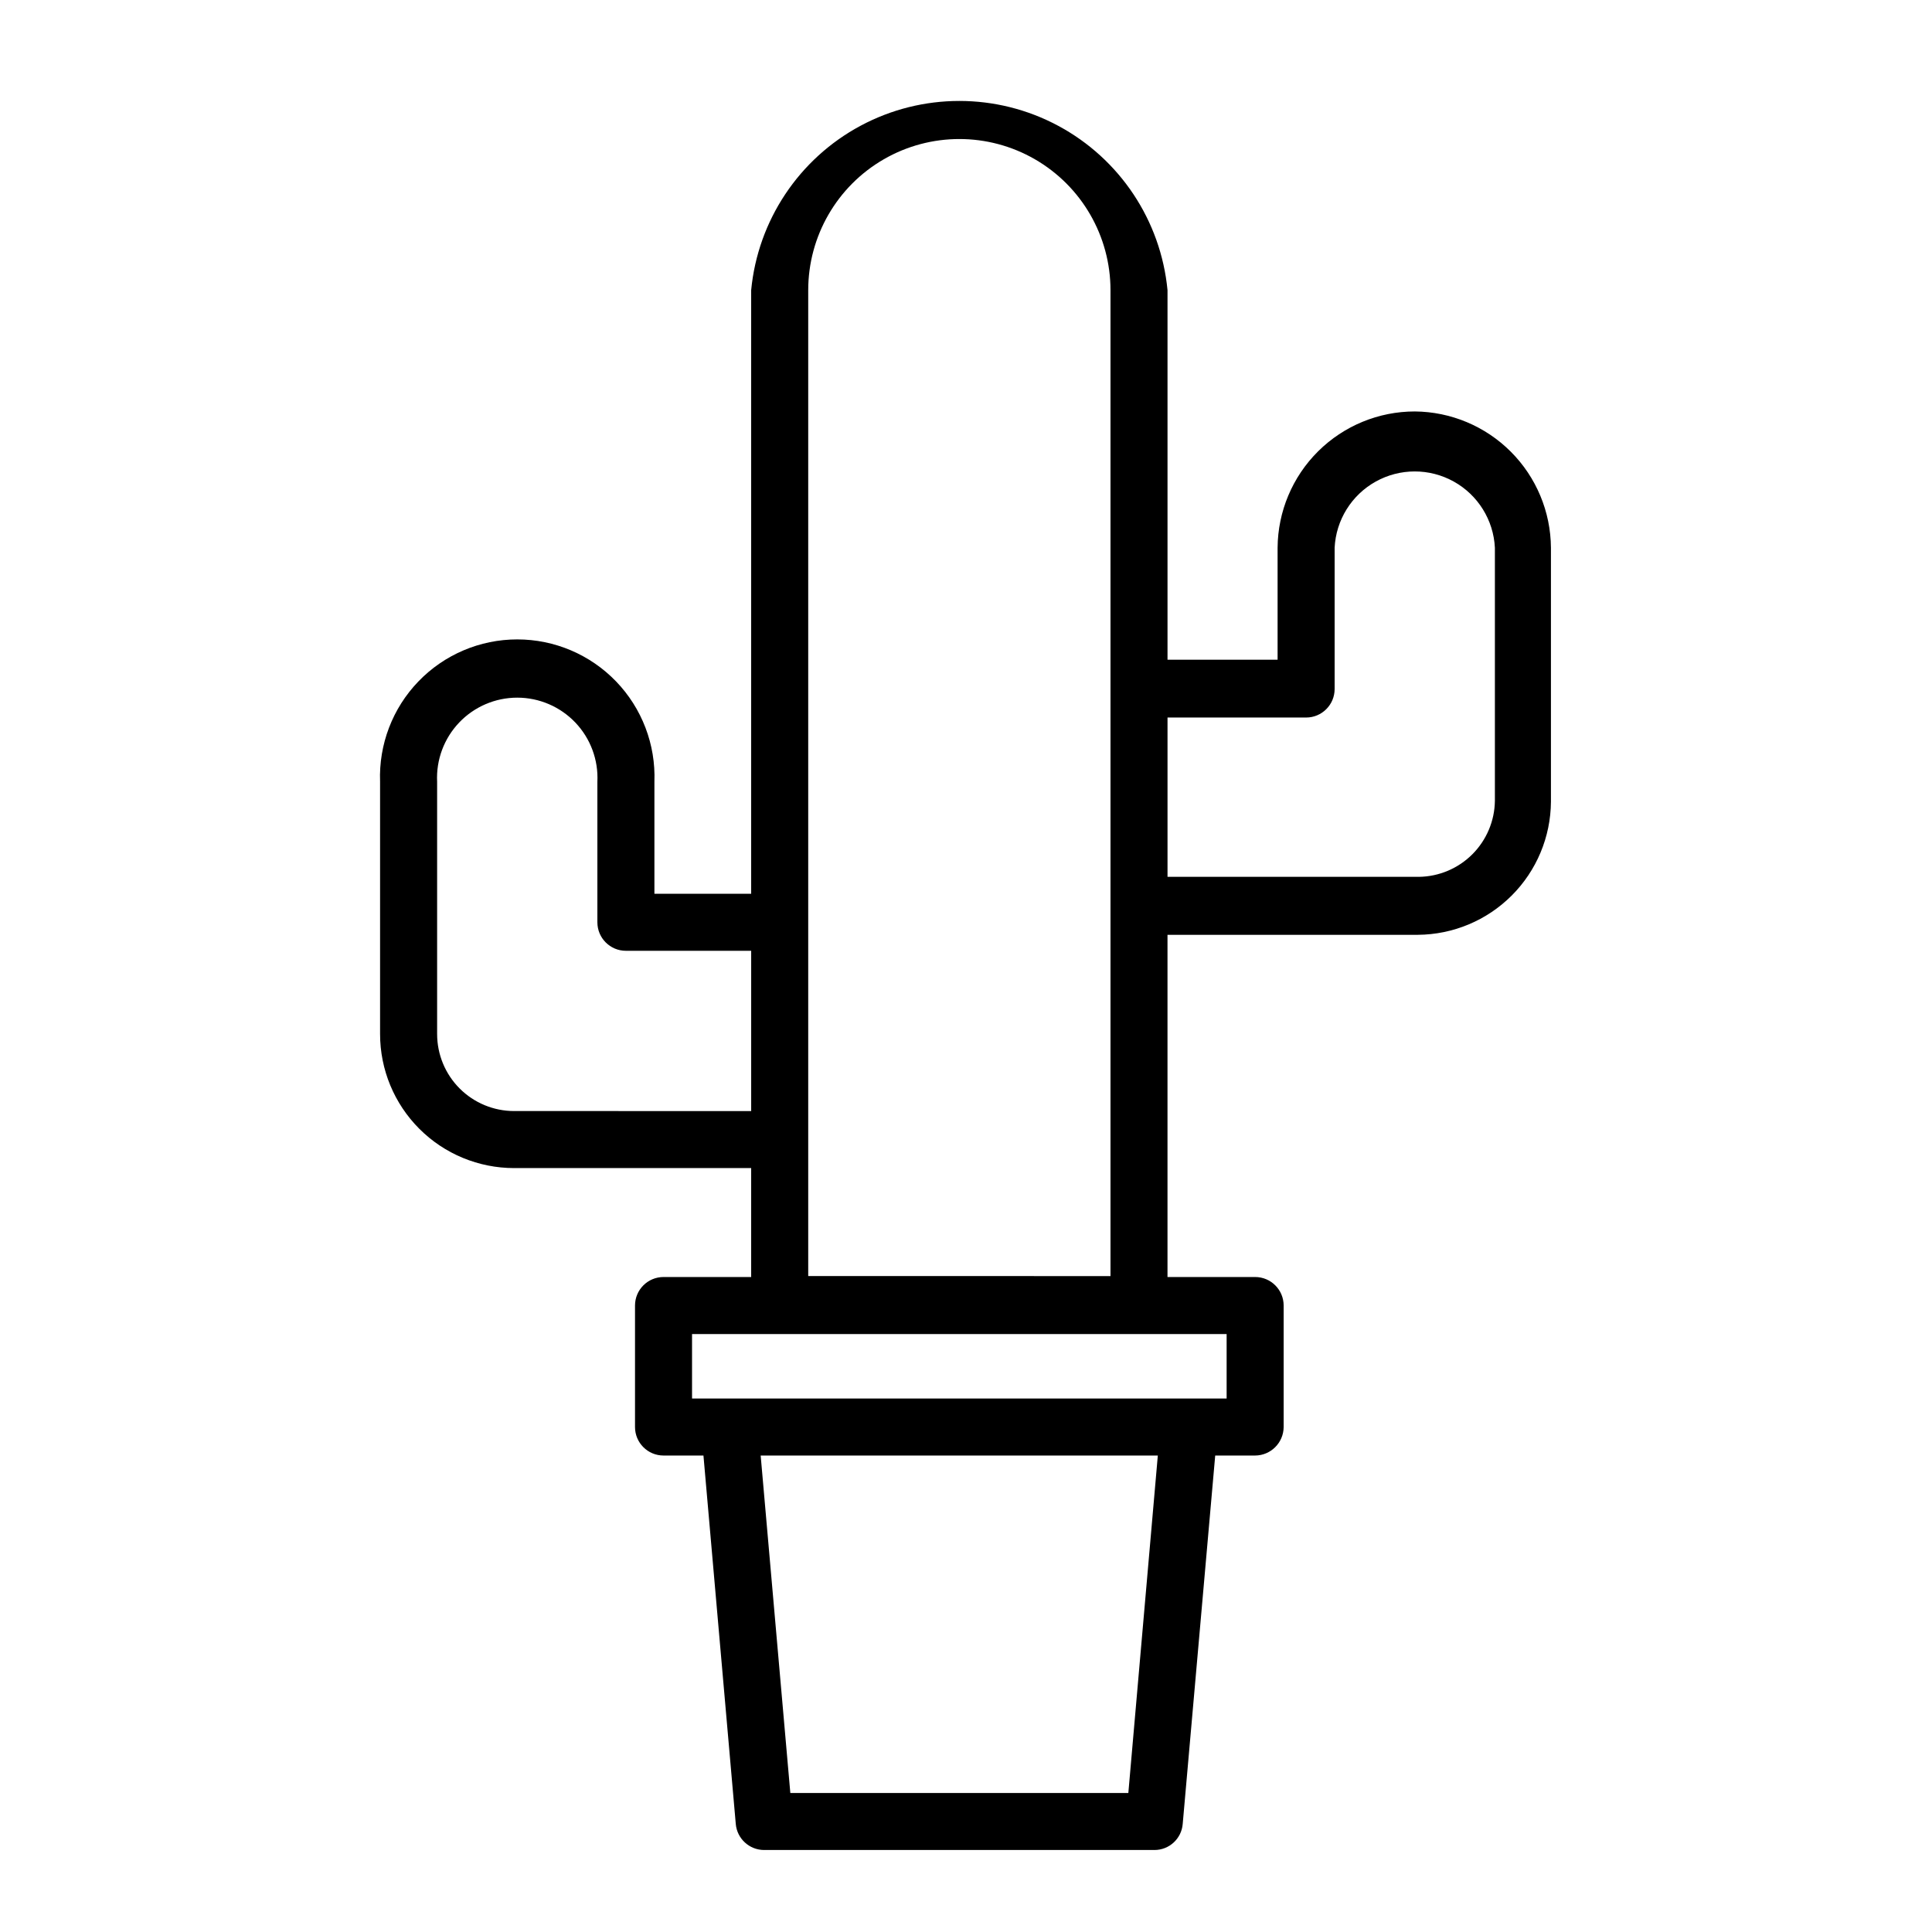
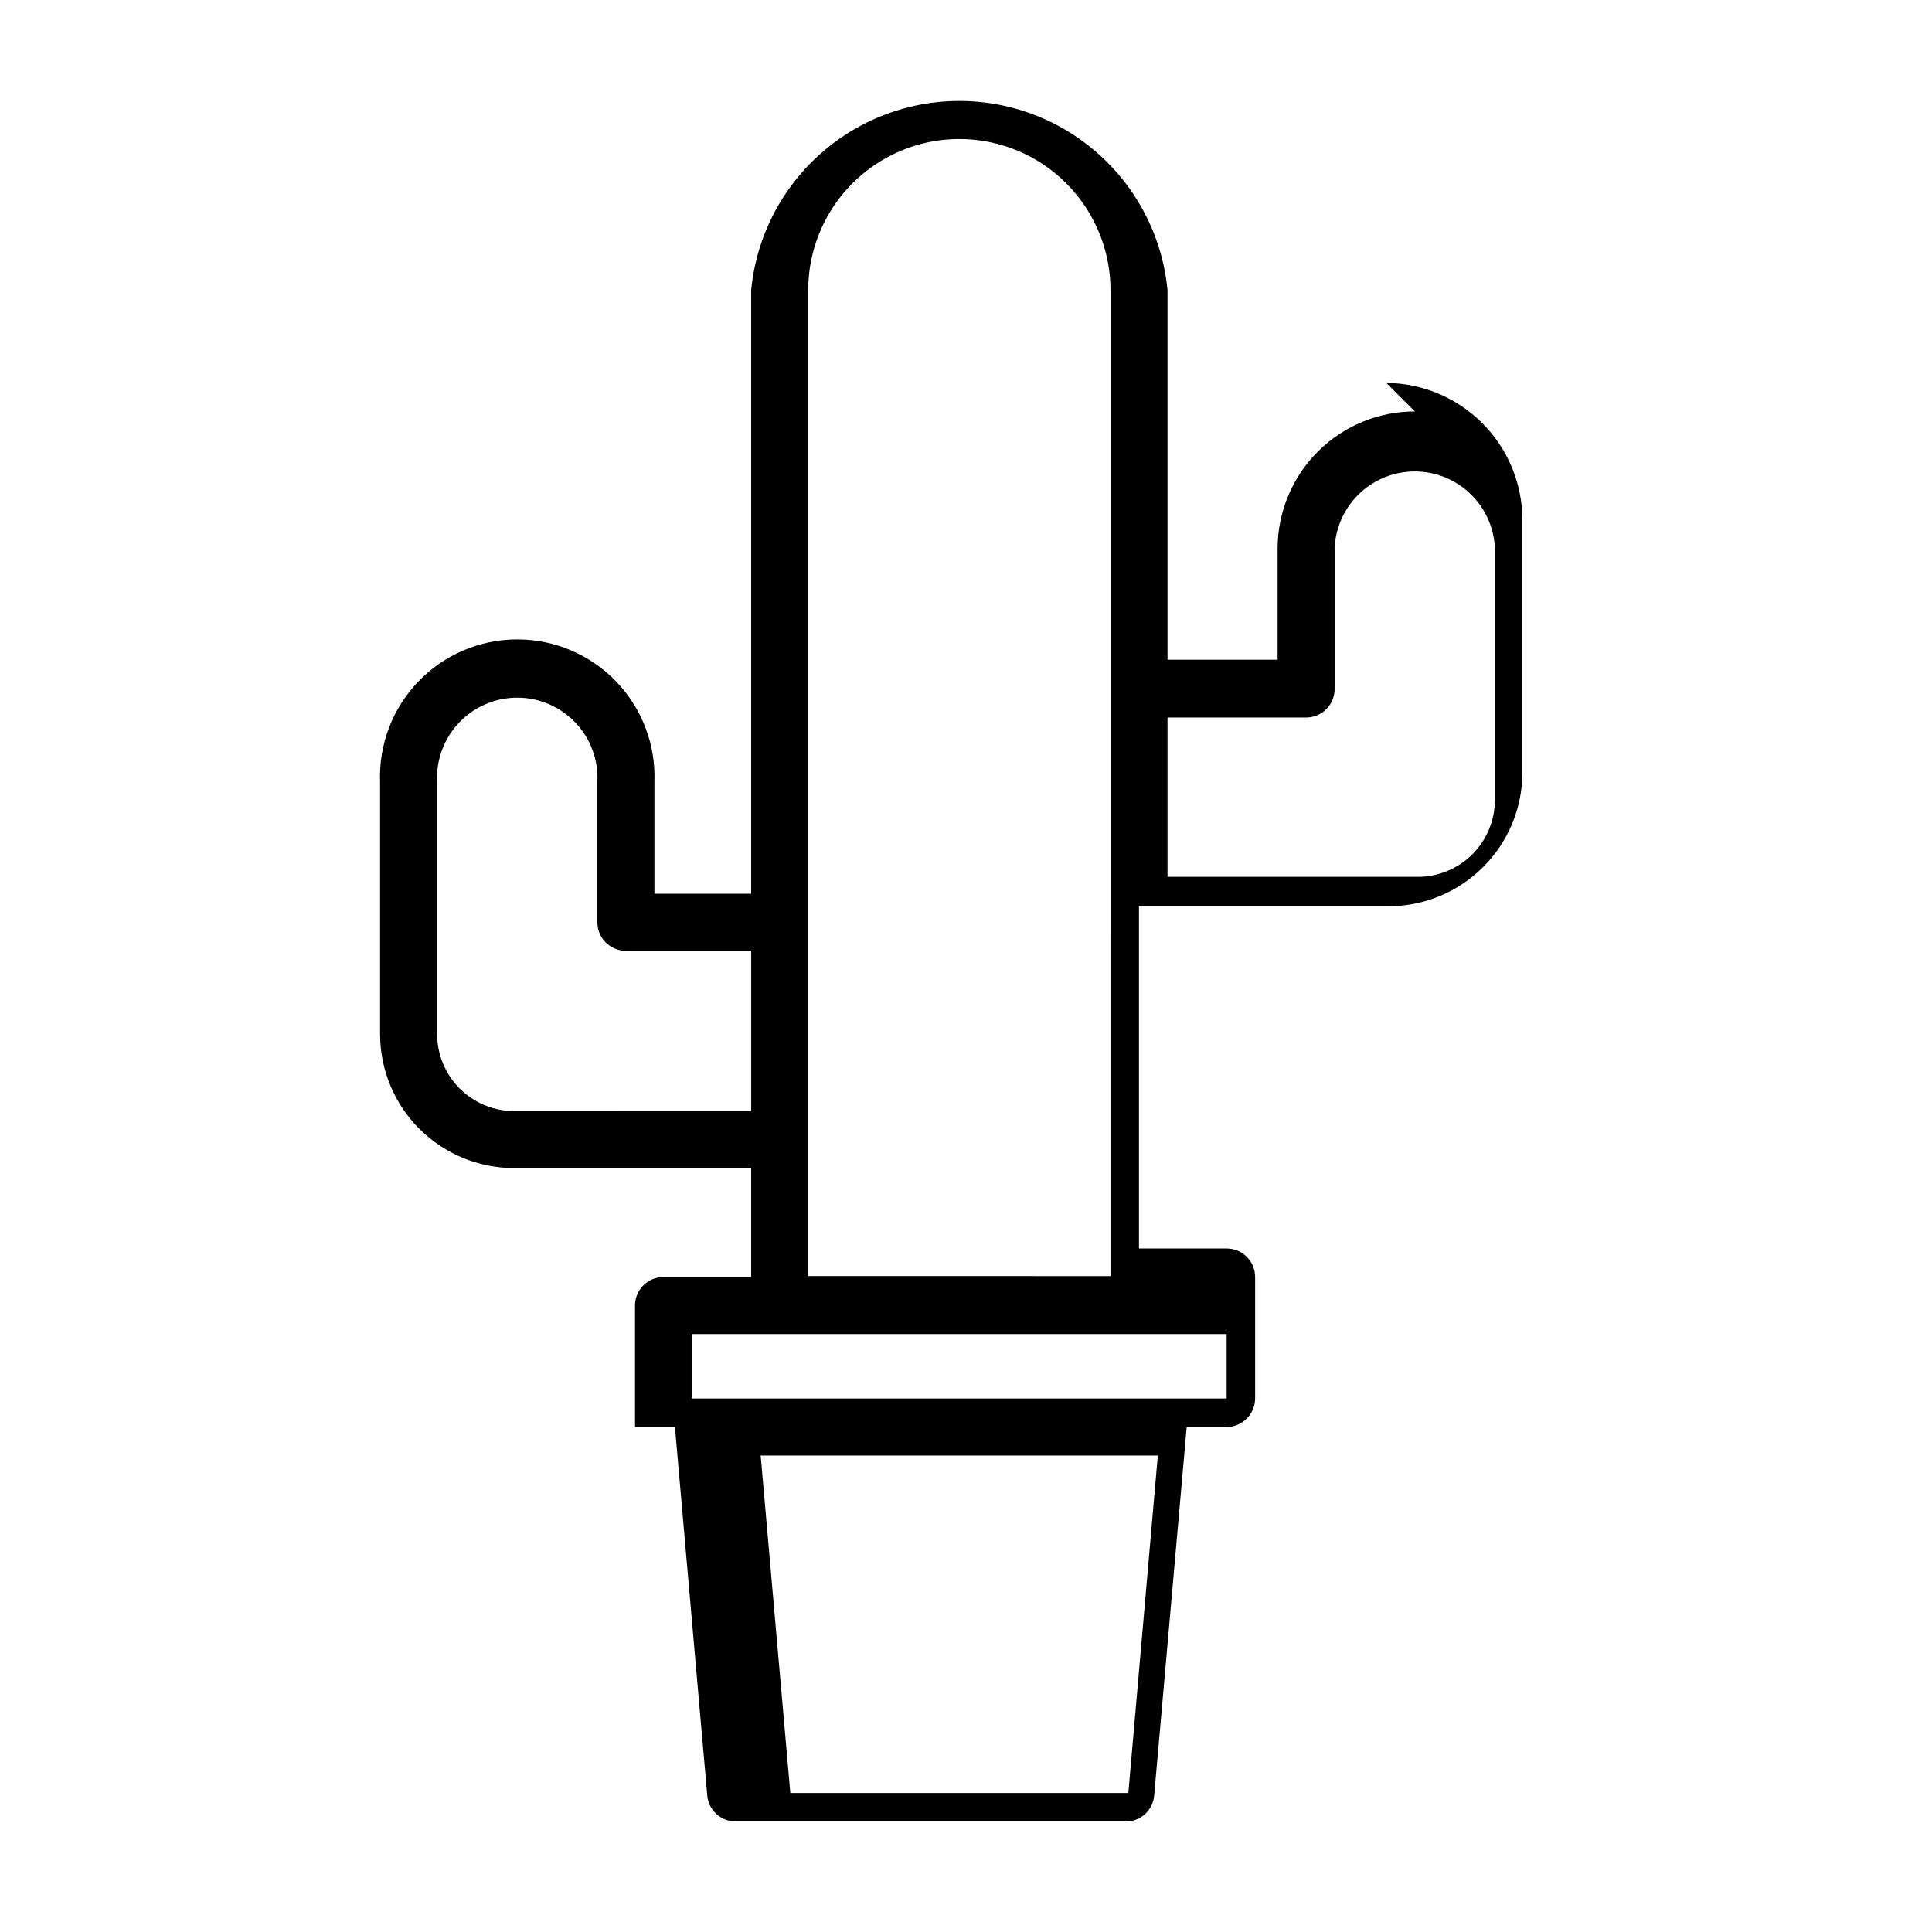
<svg xmlns="http://www.w3.org/2000/svg" fill="#000000" width="800px" height="800px" version="1.1" viewBox="144 144 512 512">
-   <path d="m518.95 253.04c-9.605-0.004-18.82 3.797-25.633 10.562-6.816 6.769-10.676 15.957-10.742 25.559v29.676h-29.172v-97.941c-1.766-18.461-12.648-34.816-28.996-43.574-16.348-8.758-35.992-8.758-52.34 0-16.348 8.758-27.23 25.113-29 43.574v159.96h-25.641v-29.676c0.367-9.875-3.301-19.477-10.156-26.59-6.856-7.117-16.312-11.141-26.195-11.141-9.883 0-19.34 4.023-26.195 11.141-6.856 7.113-10.523 16.715-10.156 26.59v66.855c0 9.418 3.742 18.453 10.406 25.113 6.66 6.664 15.695 10.406 25.113 10.406h62.824v28.867h-23.223c-4.176 0-7.559 3.383-7.559 7.559v32.195-0.004c0 4.176 3.383 7.559 7.559 7.559h10.578l8.566 97.637c0.336 3.898 3.594 6.891 7.504 6.902h103.43c3.922 0.012 7.191-2.992 7.508-6.902l8.613-97.637h10.582c4.16-0.027 7.527-3.394 7.555-7.559v-32.191c0-4.176-3.383-7.559-7.555-7.559h-23.227v-90.688h66.352c9.332-0.062 18.266-3.801 24.863-10.402 6.602-6.598 10.336-15.531 10.402-24.863v-67.309c-0.066-9.551-3.883-18.695-10.633-25.453-6.75-6.758-15.887-10.59-25.438-10.668zm21.211 103.18c-0.066 5.324-2.211 10.41-5.977 14.176s-8.852 5.91-14.176 5.977h-66.605v-42.219h36.727c4.176 0 7.559-3.387 7.559-7.559v-37.434c0.355-7.34 4.481-13.977 10.906-17.547 6.422-3.57 14.234-3.57 20.66 0 6.422 3.57 10.547 10.207 10.906 17.547zm-101.87 35.266v90.688l-80.105-0.004v-261.27c0-14.309 7.633-27.531 20.023-34.688 12.395-7.156 27.664-7.156 40.055 0s20.027 20.379 20.027 34.688v170.84zm-178.45 26.551v-66.855c-0.285-5.812 1.828-11.484 5.84-15.699 4.012-4.211 9.578-6.598 15.395-6.598 5.816 0 11.383 2.387 15.395 6.598 4.012 4.215 6.125 9.887 5.84 15.699v37.23c0 4.176 3.383 7.559 7.559 7.559h33.199v42.473l-62.824-0.004c-5.41 0-10.602-2.148-14.426-5.973-3.828-3.828-5.977-9.02-5.977-14.43zm183.18 201.12h-89.578l-7.859-89.426h105.25zm26.047-121.62v17.078h-141.67v-17.078z" />
+   <path d="m518.95 253.04c-9.605-0.004-18.82 3.797-25.633 10.562-6.816 6.769-10.676 15.957-10.742 25.559v29.676h-29.172v-97.941c-1.766-18.461-12.648-34.816-28.996-43.574-16.348-8.758-35.992-8.758-52.34 0-16.348 8.758-27.23 25.113-29 43.574v159.96h-25.641v-29.676c0.367-9.875-3.301-19.477-10.156-26.59-6.856-7.117-16.312-11.141-26.195-11.141-9.883 0-19.34 4.023-26.195 11.141-6.856 7.113-10.523 16.715-10.156 26.59v66.855c0 9.418 3.742 18.453 10.406 25.113 6.66 6.664 15.695 10.406 25.113 10.406h62.824v28.867h-23.223c-4.176 0-7.559 3.383-7.559 7.559v32.195-0.004h10.578l8.566 97.637c0.336 3.898 3.594 6.891 7.504 6.902h103.43c3.922 0.012 7.191-2.992 7.508-6.902l8.613-97.637h10.582c4.16-0.027 7.527-3.394 7.555-7.559v-32.191c0-4.176-3.383-7.559-7.555-7.559h-23.227v-90.688h66.352c9.332-0.062 18.266-3.801 24.863-10.402 6.602-6.598 10.336-15.531 10.402-24.863v-67.309c-0.066-9.551-3.883-18.695-10.633-25.453-6.75-6.758-15.887-10.59-25.438-10.668zm21.211 103.18c-0.066 5.324-2.211 10.41-5.977 14.176s-8.852 5.91-14.176 5.977h-66.605v-42.219h36.727c4.176 0 7.559-3.387 7.559-7.559v-37.434c0.355-7.34 4.481-13.977 10.906-17.547 6.422-3.57 14.234-3.57 20.66 0 6.422 3.57 10.547 10.207 10.906 17.547zm-101.87 35.266v90.688l-80.105-0.004v-261.27c0-14.309 7.633-27.531 20.023-34.688 12.395-7.156 27.664-7.156 40.055 0s20.027 20.379 20.027 34.688v170.84zm-178.45 26.551v-66.855c-0.285-5.812 1.828-11.484 5.84-15.699 4.012-4.211 9.578-6.598 15.395-6.598 5.816 0 11.383 2.387 15.395 6.598 4.012 4.215 6.125 9.887 5.84 15.699v37.23c0 4.176 3.383 7.559 7.559 7.559h33.199v42.473l-62.824-0.004c-5.41 0-10.602-2.148-14.426-5.973-3.828-3.828-5.977-9.02-5.977-14.43zm183.18 201.12h-89.578l-7.859-89.426h105.25zm26.047-121.62v17.078h-141.67v-17.078z" />
</svg>